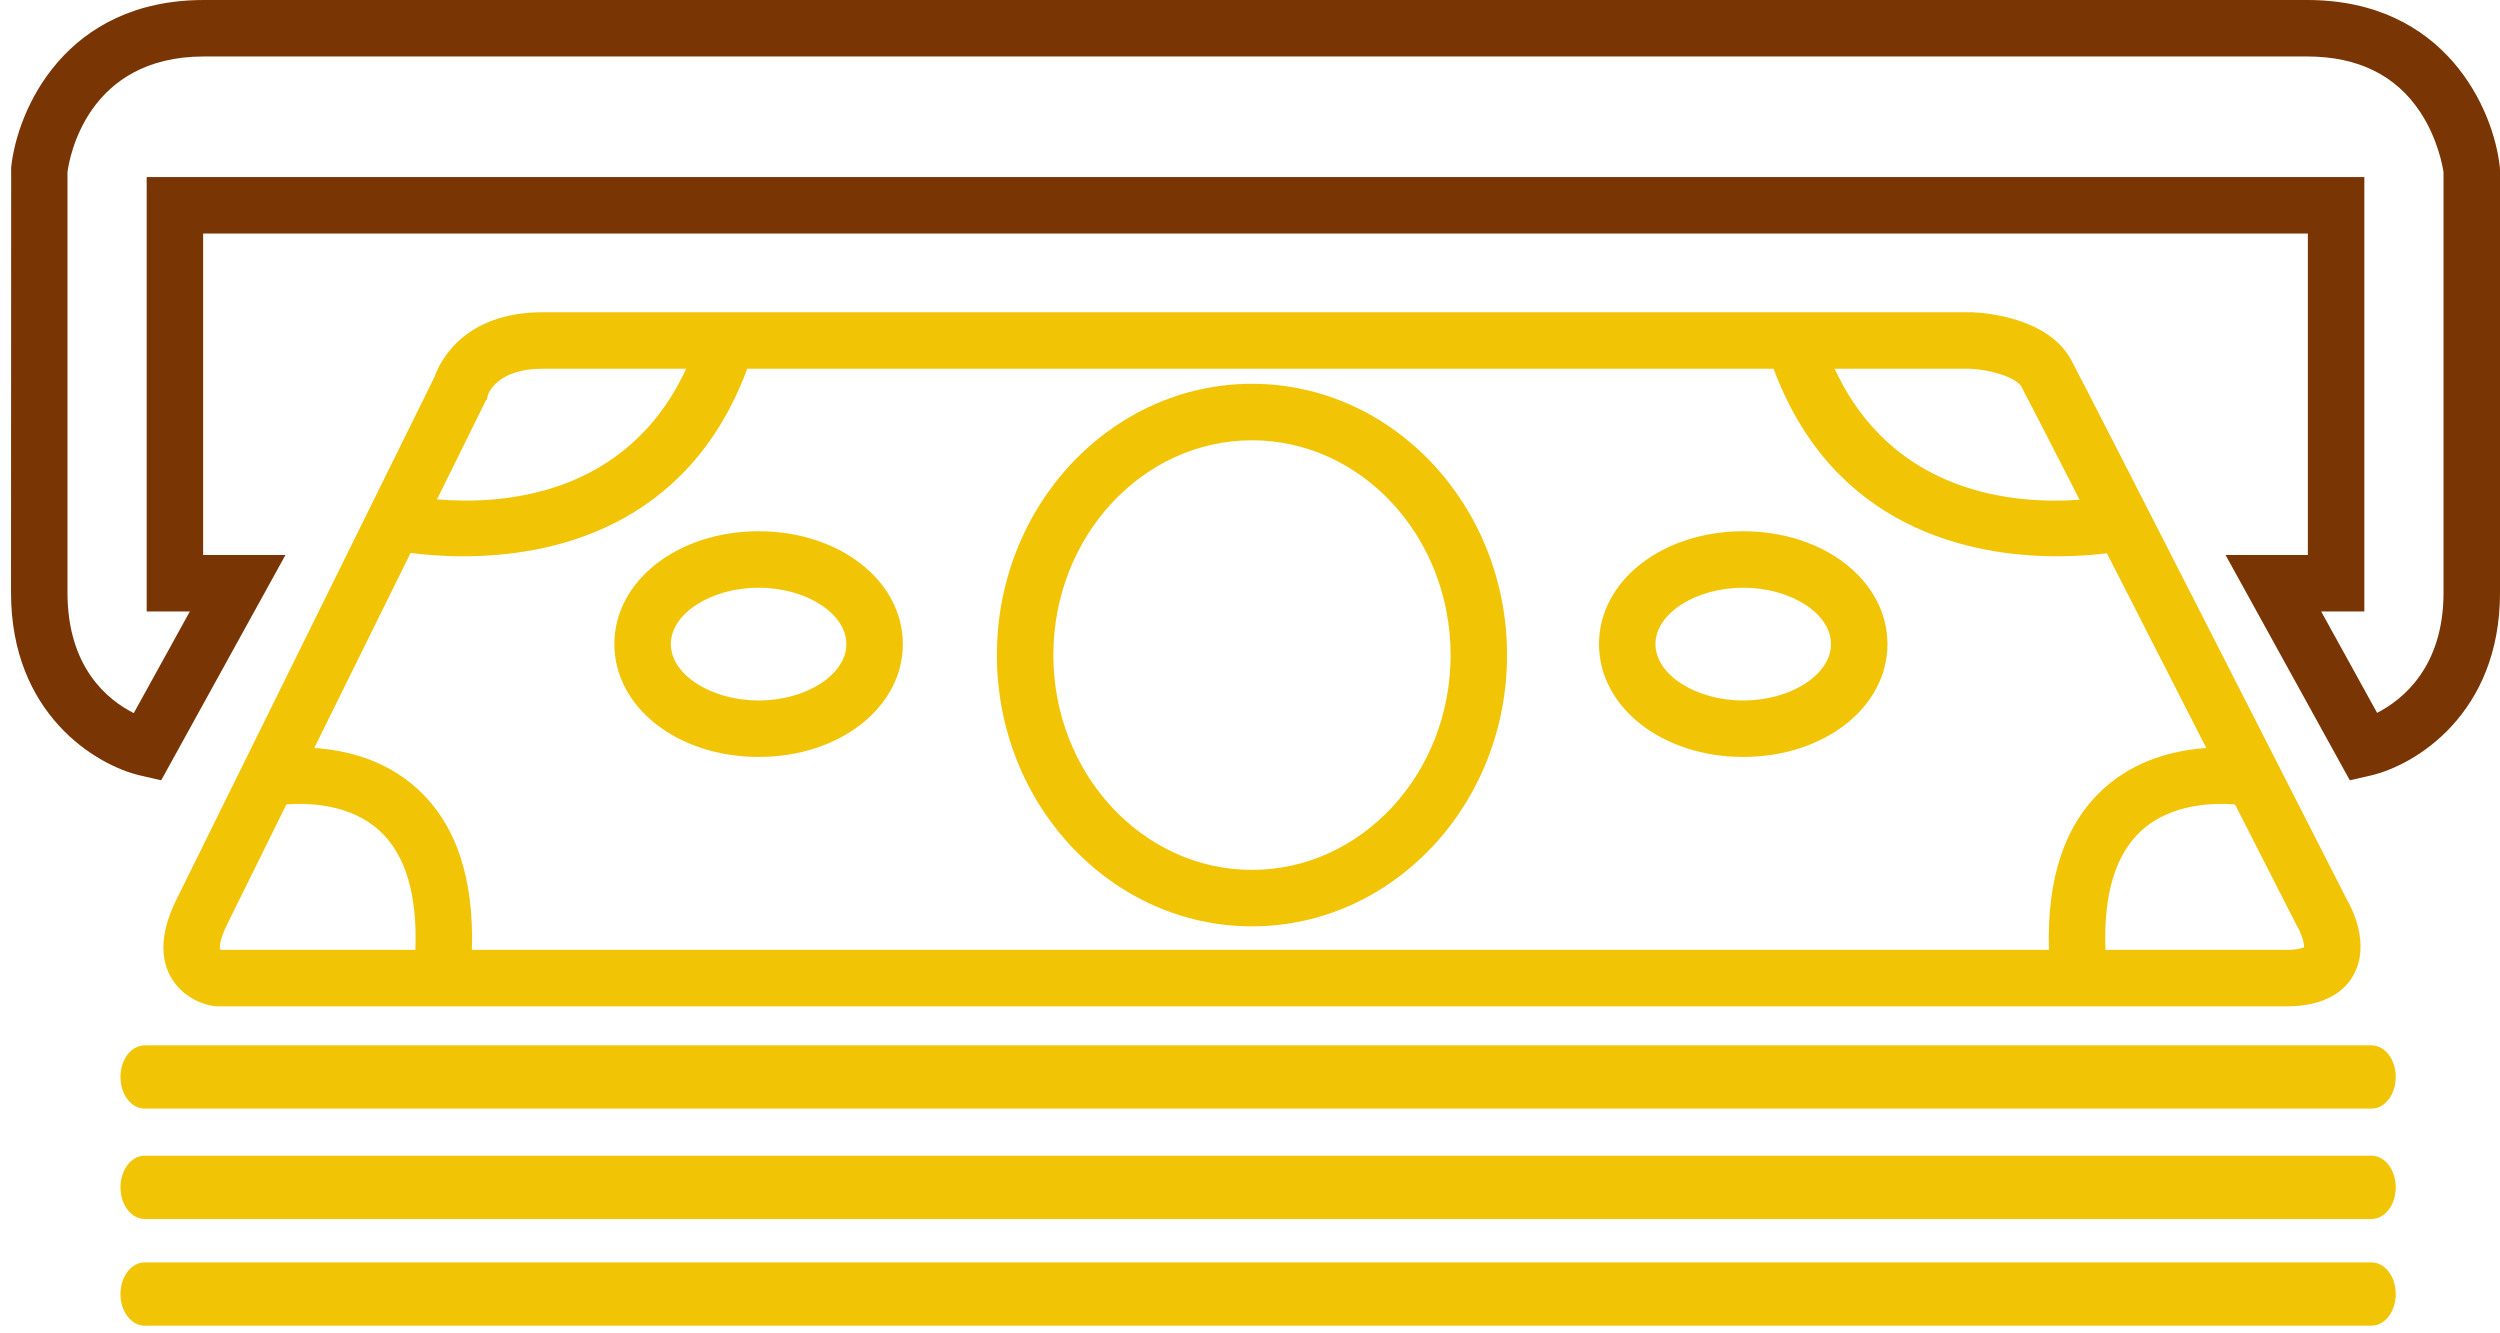
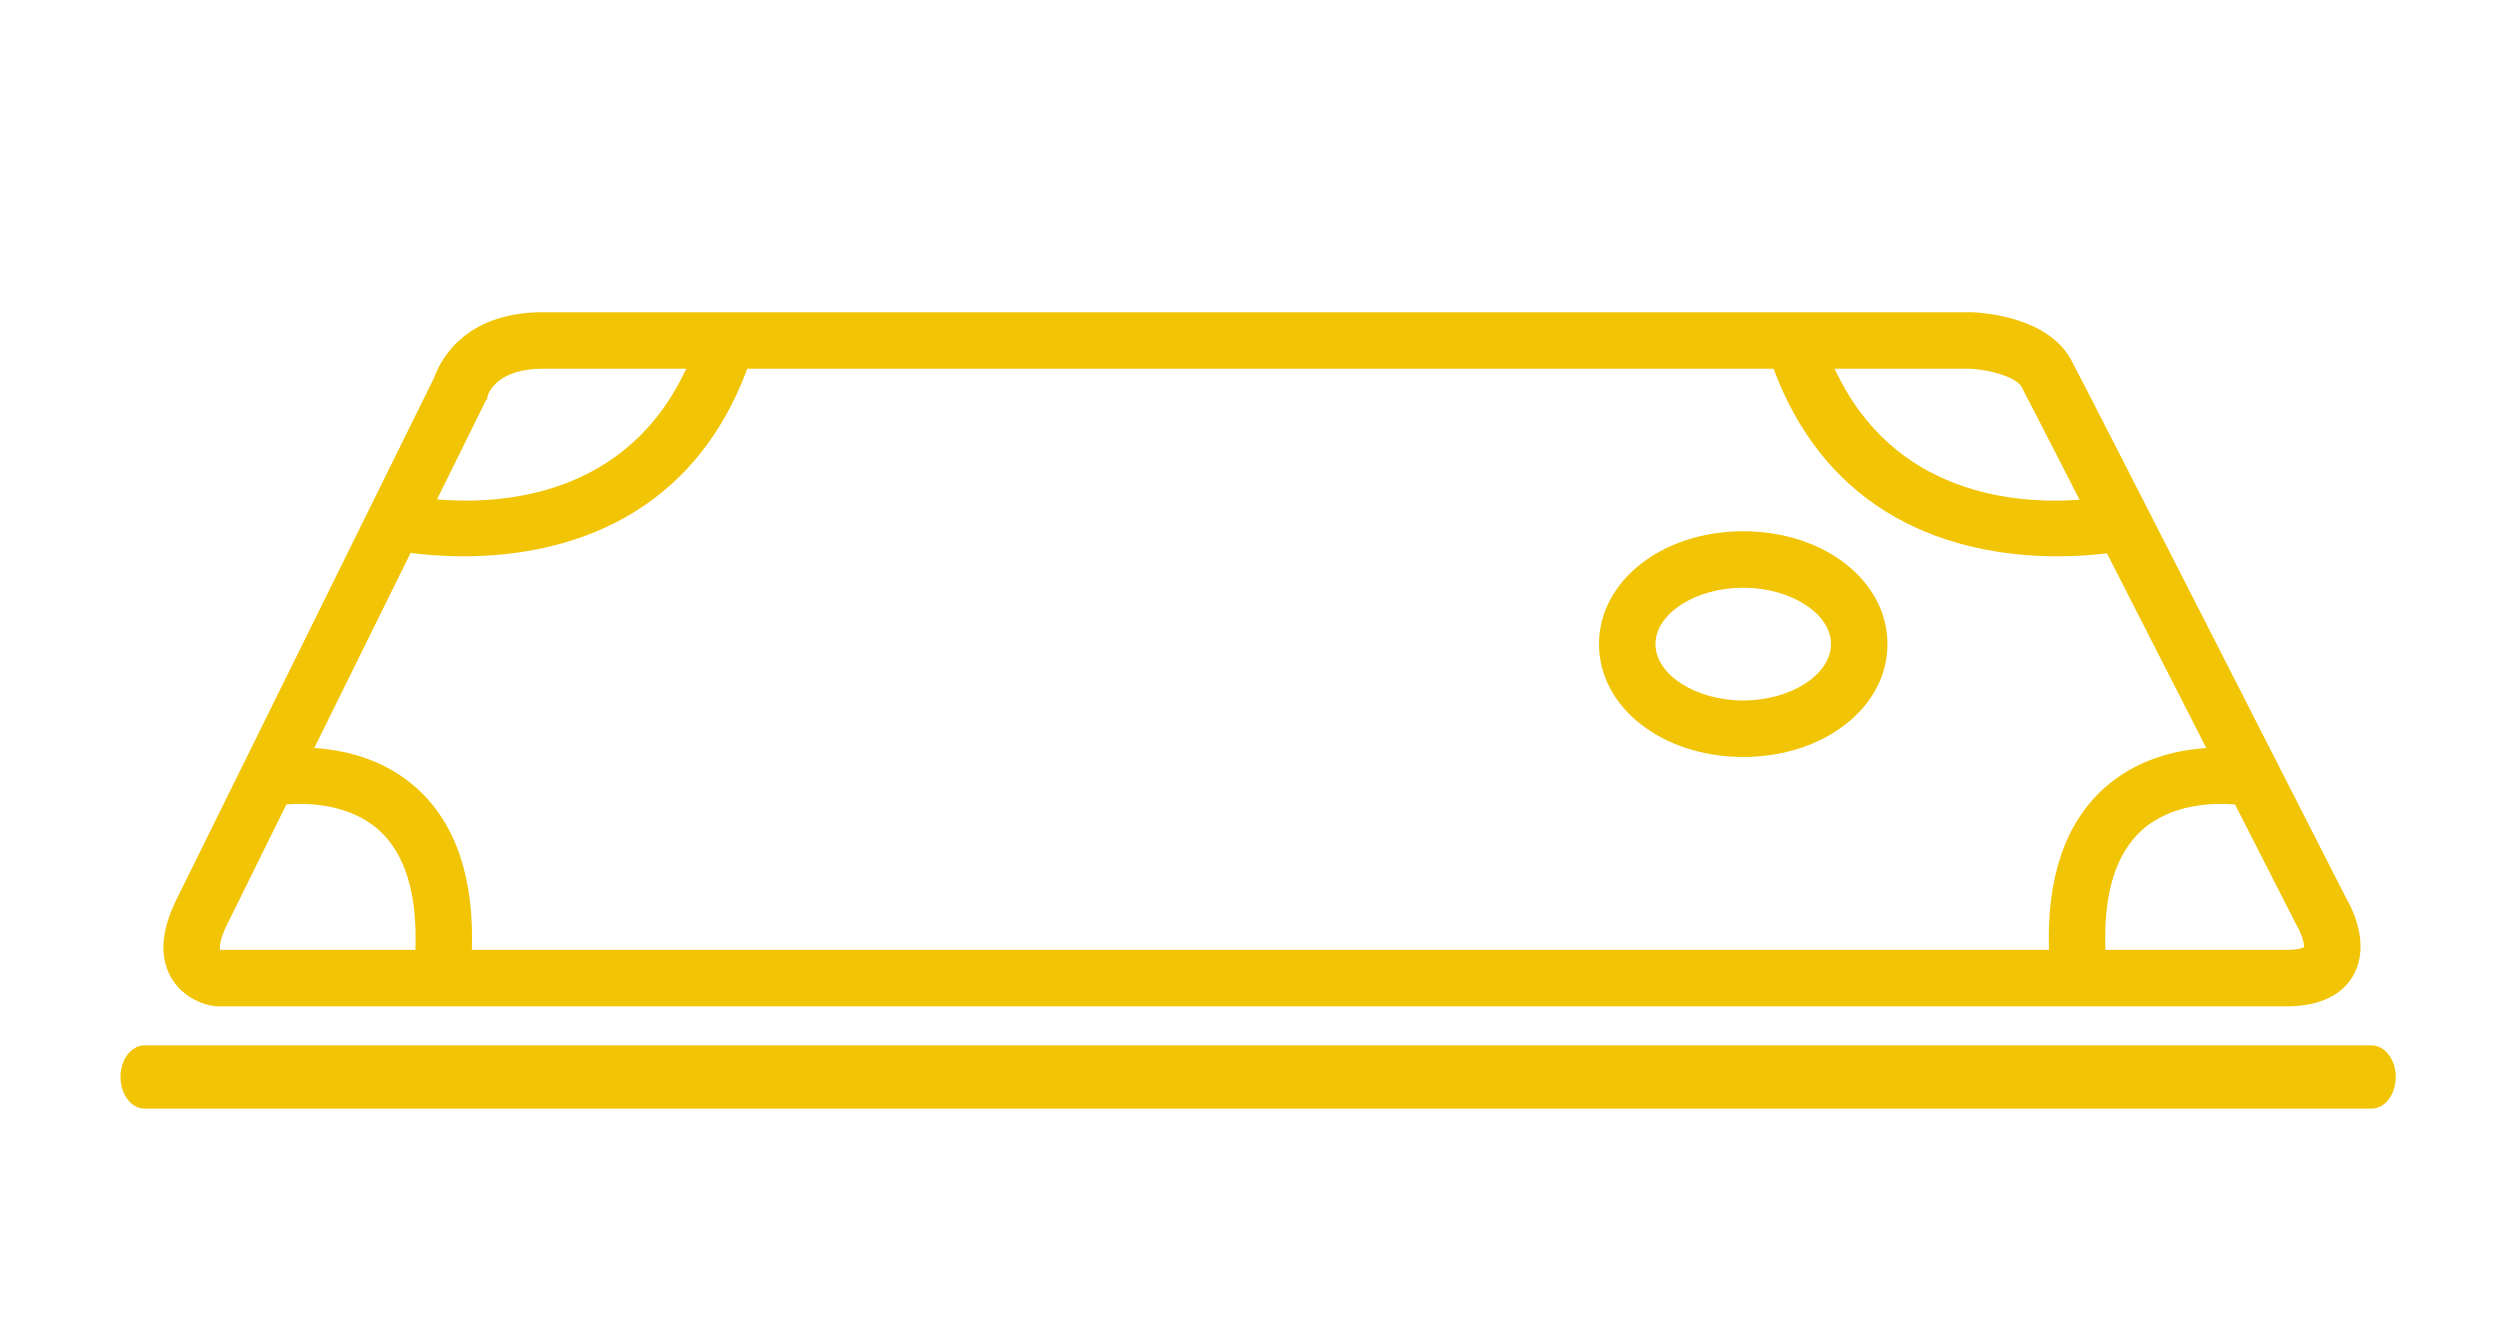
<svg xmlns="http://www.w3.org/2000/svg" version="1.1" id="Layer_1" x="0px" y="0px" width="235.375px" height="125.5px" viewBox="0 0 235.375 125.5" enable-background="new 0 0 235.375 125.5" xml:space="preserve">
  <g>
    <g>
      <path fill="#F2C406" d="M13.612,104.374h209.677c1.254,0,2.269-1.333,2.269-2.978c0-1.643-1.015-2.976-2.269-2.976H13.612    c-1.253,0-2.269,1.333-2.269,2.976C11.343,103.041,12.359,104.374,13.612,104.374z" />
-       <path fill="#F2C406" d="M223.289,108.812H13.612c-1.253,0-2.269,1.333-2.269,2.977c0,1.643,1.016,2.978,2.269,2.978h209.677    c1.254,0,2.269-1.334,2.269-2.978C225.558,110.146,224.543,108.812,223.289,108.812z" />
-       <path fill="#F2C406" d="M223.289,118.856H13.612c-1.253,0-2.269,1.333-2.269,2.977s1.016,2.978,2.269,2.978h209.677    c1.254,0,2.269-1.333,2.269-2.978S224.543,118.856,223.289,118.856z" />
      <path fill="#F2C406" d="M20.223,94.73l0.157,0.018h194.881c3.854,0,5.556-1.588,6.305-2.92c1.642-2.917-0.138-6.347-0.653-7.224    c-1.454-2.854-24.377-47.864-25.908-50.708c-2.16-4.012-8.146-4.45-9.323-4.496L51.108,29.397c-7.518,0-9.73,4.737-10.219,6.131    L16.603,84.71c-1.413,2.86-1.599,5.287-0.555,7.213C17.037,93.746,18.915,94.575,20.223,94.73z M39.262,74.234    c-3.035-2.749-6.748-3.616-9.673-3.812l9.069-18.365c1.241,0.162,2.955,0.318,4.966,0.318c8.151,0,21.118-2.568,26.733-17.66    h96.625c5.616,15.093,18.583,17.66,26.733,17.66c1.847,0,3.444-0.132,4.654-0.279c2.974,5.823,6.345,12.432,9.352,18.329    c-2.921,0.199-6.62,1.071-9.645,3.81c-3.648,3.302-5.38,8.407-5.166,15.198H44.428C44.642,82.641,42.91,77.536,39.262,74.234z     M216.311,87.268c0.317,0.522,0.651,1.503,0.616,1.914c-0.156,0.078-0.624,0.25-1.667,0.25h-17.032    c-0.197-5.222,0.938-8.997,3.391-11.234c2.81-2.565,6.845-2.615,8.81-2.459c3.311,6.497,5.71,11.207,5.786,11.356L216.311,87.268z     M190.324,36.418c0.42,0.78,2.571,4.971,5.467,10.634c-6.011,0.435-17.558-0.441-23.057-12.337h12.779    C187.417,34.812,189.846,35.529,190.324,36.418z M45.738,37.716l0.111-0.105l0.067-0.362c0.082-0.26,0.918-2.535,5.192-2.535    h13.496c-5.627,12.169-17.577,12.806-23.459,12.304L45.738,37.716z M21.37,87.064l5.595-11.33    c1.984-0.151,5.968-0.078,8.753,2.463c2.453,2.238,3.588,6.012,3.391,11.234H20.832c-0.052-0.018-0.098-0.037-0.106-0.037    C20.666,89.249,20.657,88.509,21.37,87.064z" />
-       <path fill="#F2C406" d="M71.423,71.267c7.615,0,13.579-4.667,13.579-10.625c0-5.957-5.964-10.625-13.579-10.625    c-7.614,0-13.579,4.668-13.579,10.625C57.844,66.6,63.809,71.267,71.423,71.267z M71.423,55.333c4.479,0,8.262,2.432,8.262,5.308    c0,2.878-3.784,5.309-8.262,5.309s-8.262-2.431-8.262-5.309C63.161,57.765,66.944,55.333,71.423,55.333z" />
      <path fill="#F2C406" d="M164.125,71.267c7.615,0,13.579-4.667,13.579-10.625c0-5.957-5.964-10.625-13.579-10.625    s-13.579,4.668-13.579,10.625C150.545,66.6,156.51,71.267,164.125,71.267z M164.125,55.333c4.479,0,8.262,2.432,8.262,5.308    c0,2.878-3.784,5.309-8.262,5.309s-8.262-2.431-8.262-5.309C155.862,57.765,159.646,55.333,164.125,55.333z" />
-       <path fill="#F2C406" d="M117.874,87.216c13.243,0,24.016-11.457,24.016-25.54c0-14.083-10.773-25.541-24.016-25.541    c-13.243,0-24.017,11.457-24.017,25.541C93.857,75.759,104.631,87.216,117.874,87.216z M117.874,41.453    c10.311,0,18.7,9.072,18.7,20.224s-8.389,20.223-18.7,20.223s-18.7-9.071-18.7-20.223S107.563,41.453,117.874,41.453z" />
    </g>
    <g>
      <g>
        <g>
-           <path fill="#7A3505" d="M221.235,73.465l-11.7-21.212h7.75V21.987H19.126v30.266h7.75L15.176,73.465l-1.954-0.449      C9.007,72.048,1.037,67.204,1.037,55.8L1.051,15.76C1.624,10.309,6.154,0,19.206,0h198.001c13.051,0,17.582,10.309,18.154,15.76      l0.015,0.278V55.8c0,11.403-7.971,16.248-12.185,17.216L221.235,73.465z M6.354,16.193V55.8c0,7.113,3.86,10.145,6.241,11.338      l5.278-9.568H13.81v-40.9h208.793v40.9h-4.063l5.264,9.545c2.387-1.227,6.254-4.295,6.254-11.314V16.21      c-0.082-0.543-0.535-3.113-2.151-5.593c-2.292-3.517-5.892-5.3-10.701-5.3H19.206C8.149,5.317,6.519,14.934,6.354,16.193z" />
-         </g>
+           </g>
      </g>
    </g>
  </g>
</svg>